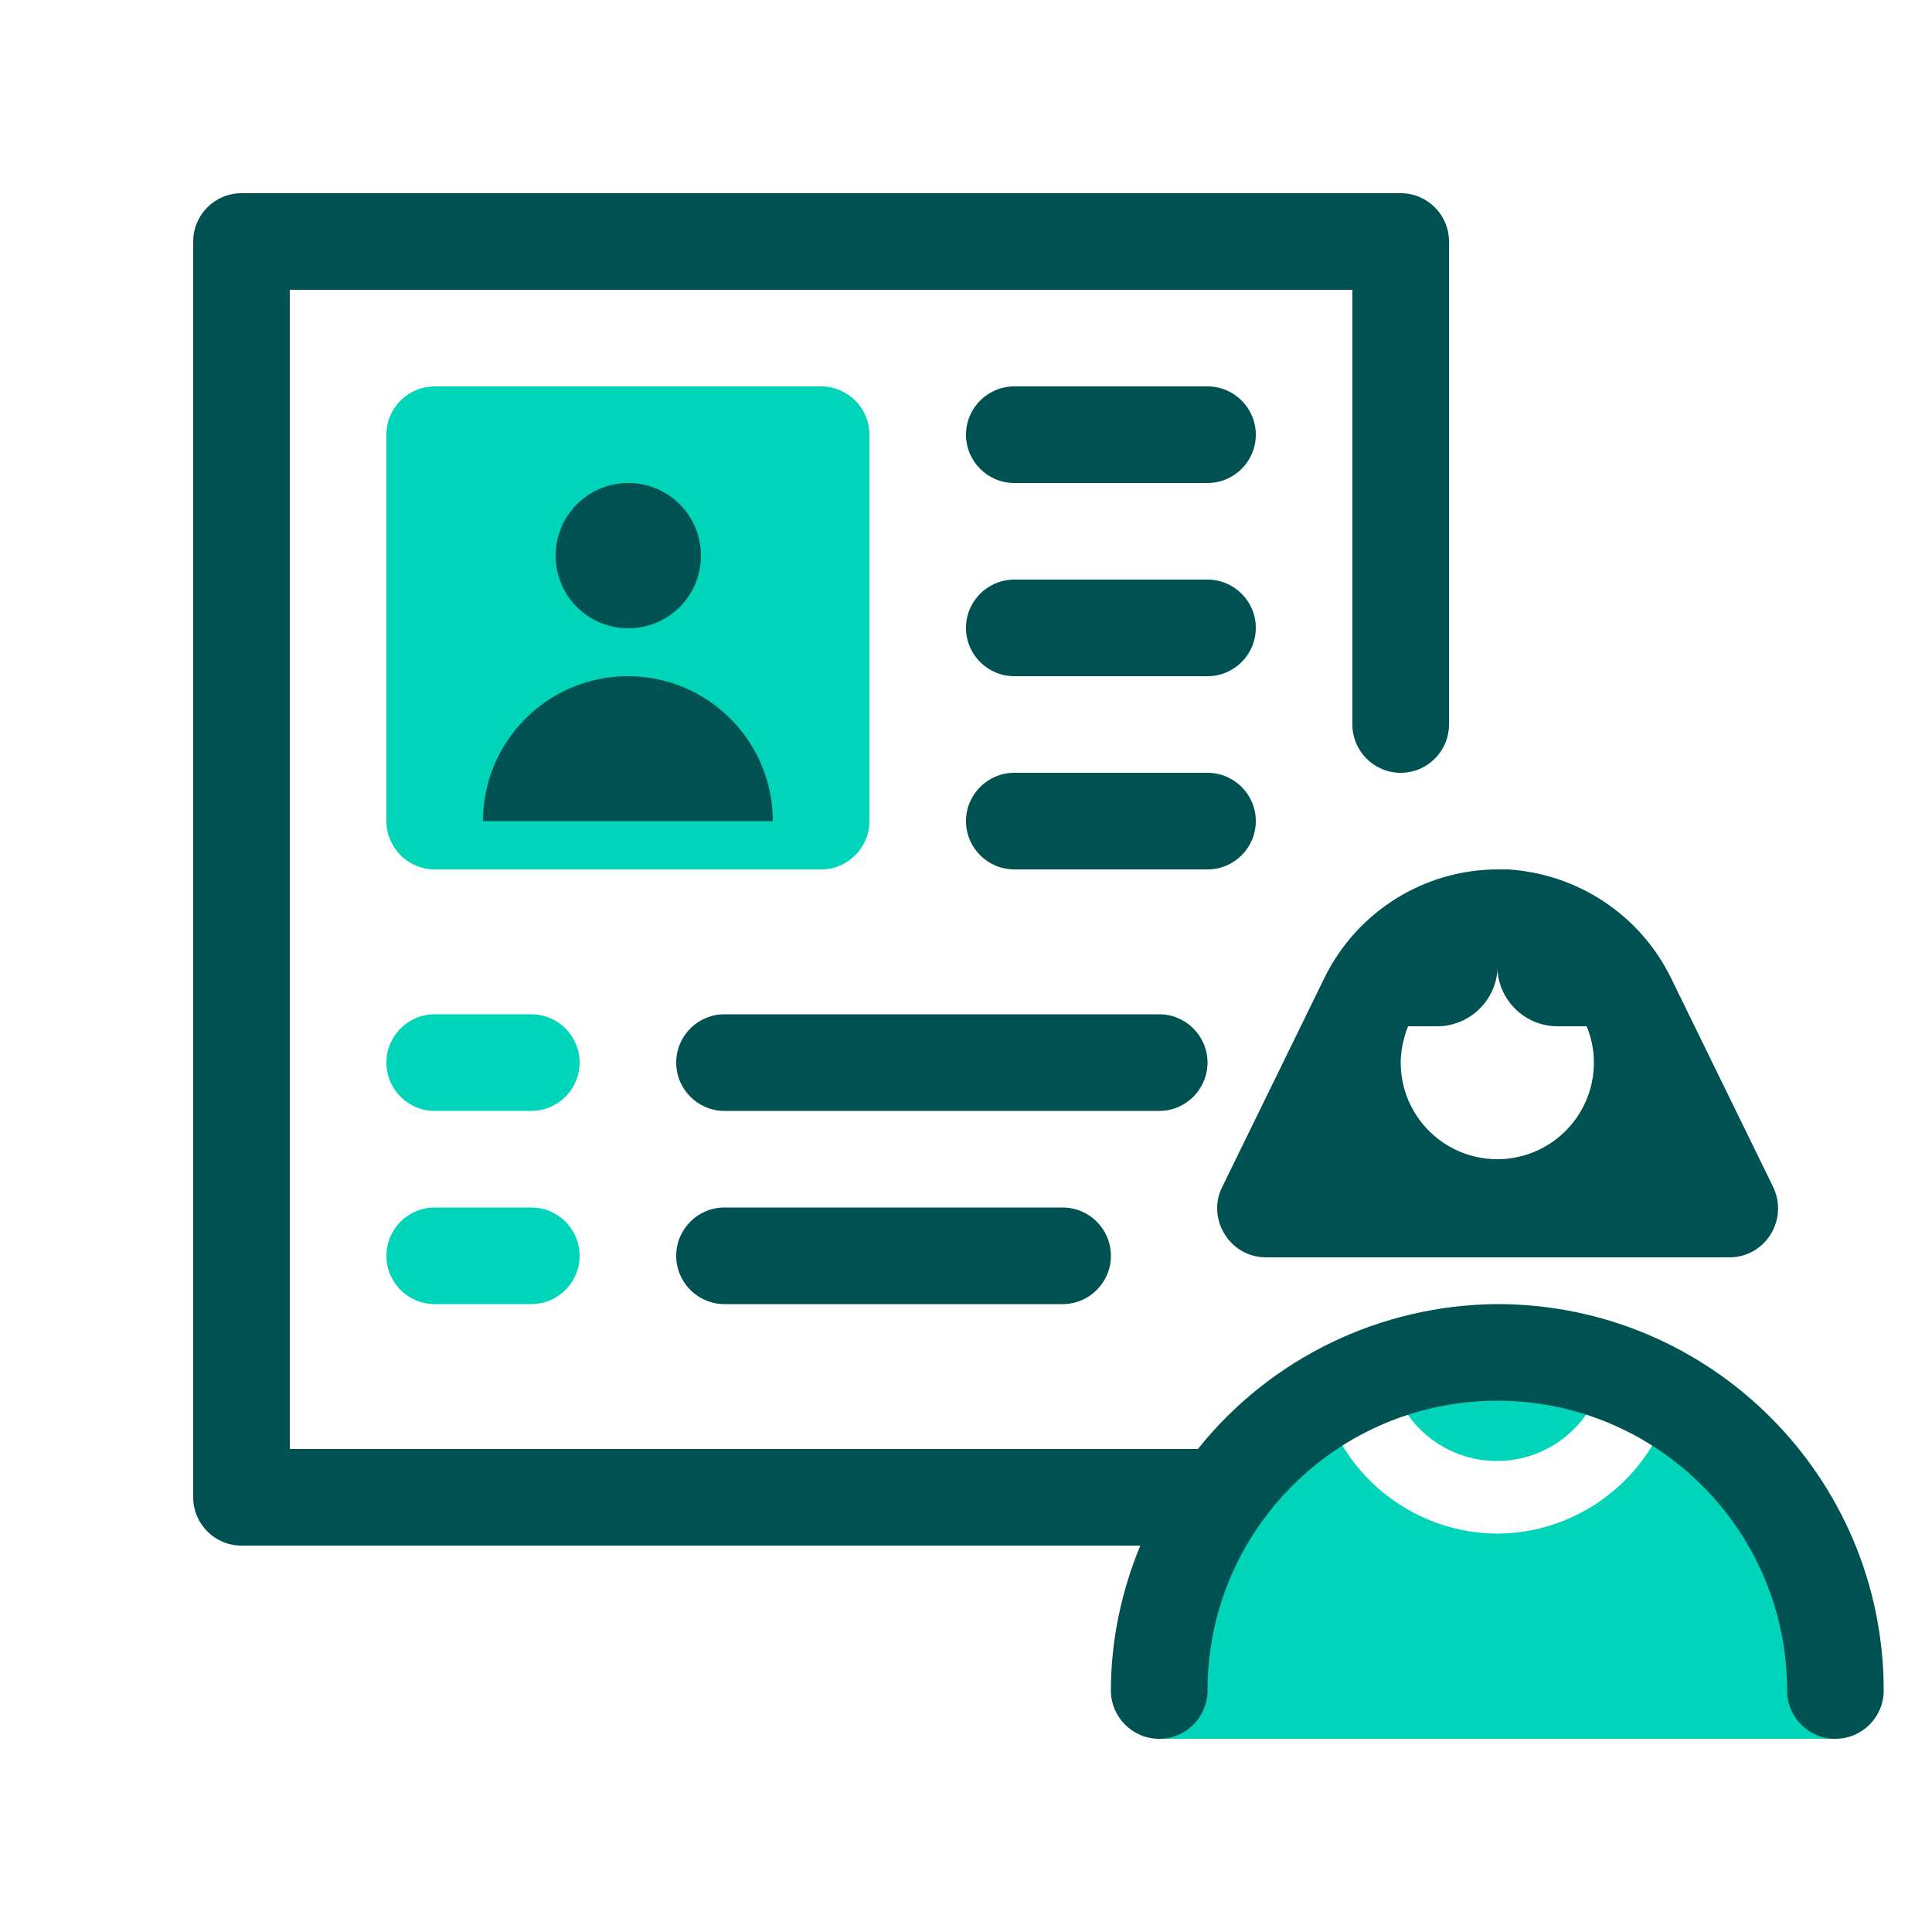
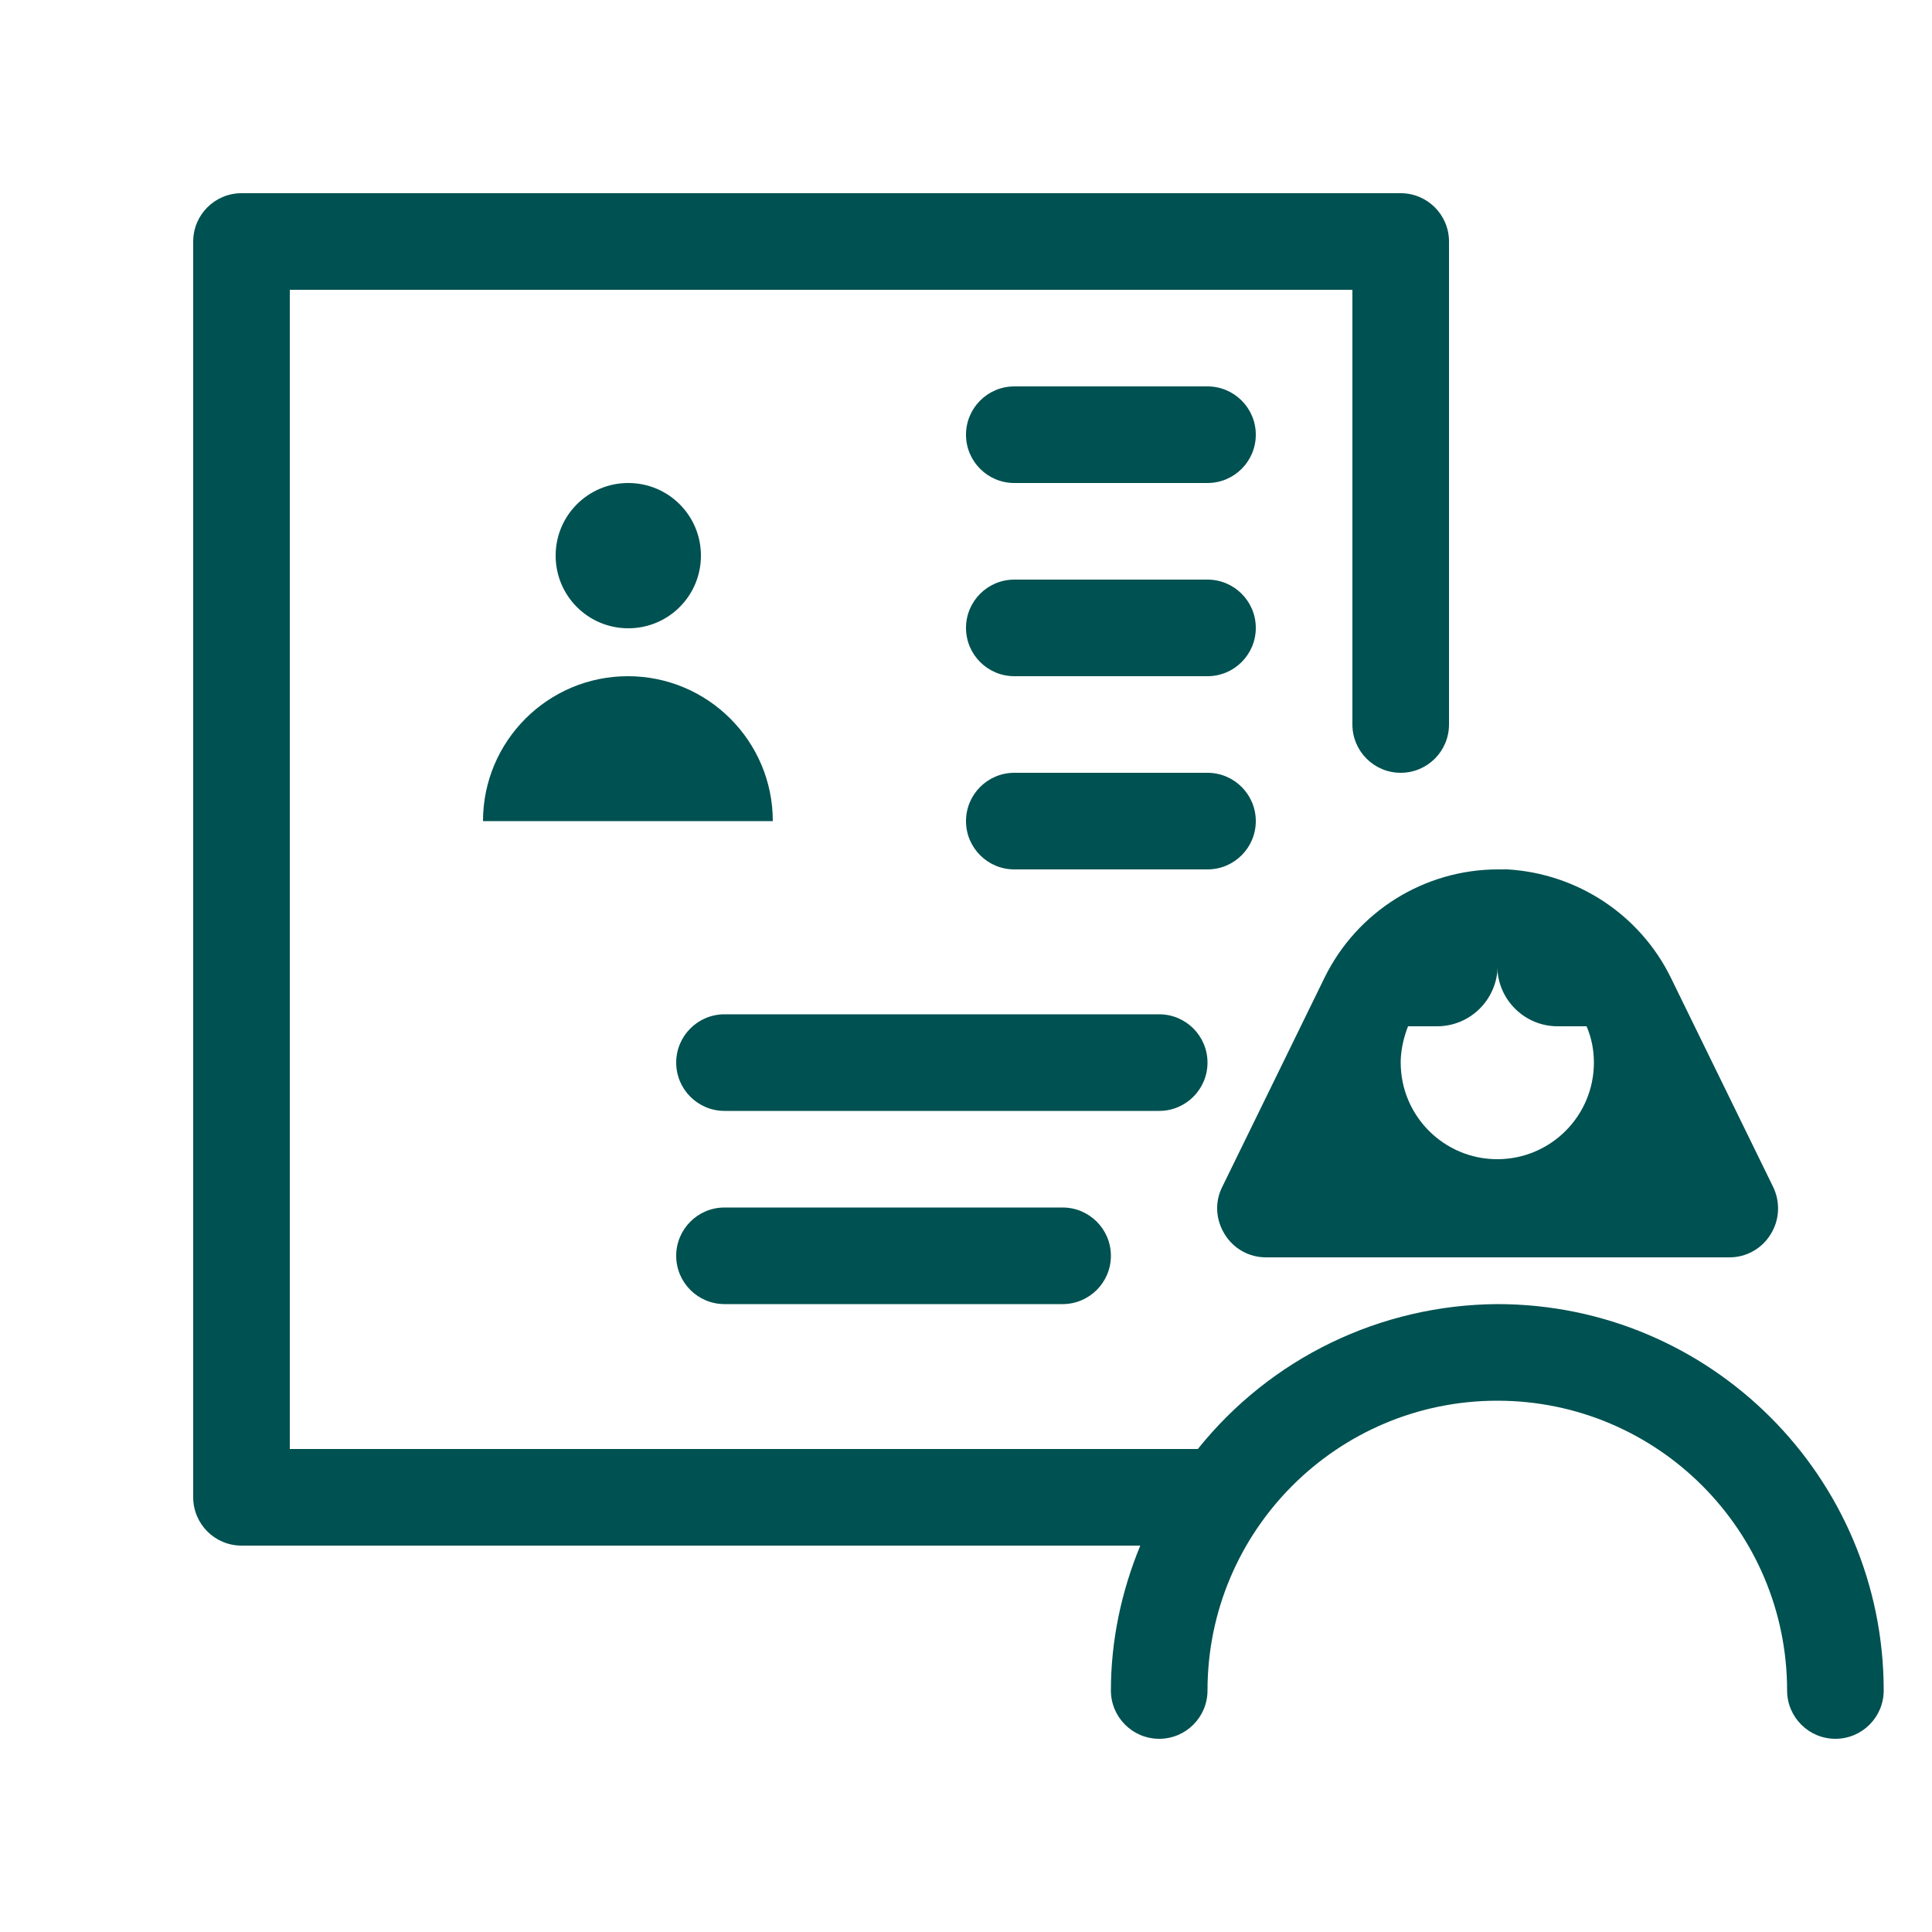
<svg xmlns="http://www.w3.org/2000/svg" id="a" width="50" height="50" viewBox="0 0 50 50">
  <g id="b">
-     <rect id="c" y="0" width="50" height="50" style="fill:none;" />
-     <path id="d" d="M47.5,43.75v1.25H30v-1.25c0-3.18,1.7-5.97,4.24-7.5,.56,2.01,2.4,3.43,4.51,3.44,2.11-.01,3.95-1.43,4.51-3.44,2.54,1.53,4.24,4.32,4.24,7.5Zm-8.75-8.75c.98,0,1.91,.16,2.79,.45l-.04,.11c-.27,1.31-1.42,2.25-2.76,2.25s-2.49-.94-2.76-2.25c0-.04-.02-.07-.03-.11,.87-.3,1.81-.46,2.79-.46Zm-25-3.75c.69,0,1.25,.56,1.25,1.25s-.56,1.25-1.25,1.25h-2.5c-.69,0-1.25-.56-1.25-1.25s.56-1.25,1.25-1.25h2.5Zm0-5c.69,0,1.25,.56,1.25,1.25s-.56,1.25-1.25,1.25h-2.5c-.69,0-1.25-.56-1.25-1.25s.56-1.25,1.25-1.25h2.5Zm7.5-16.25c.69,0,1.25,.56,1.25,1.25v10c0,.69-.56,1.25-1.25,1.25H11.25c-.69,0-1.25-.56-1.25-1.25V11.25c0-.69,.56-1.25,1.25-1.25h10Z" style="fill:#00d4b9;" />
    <path id="e" d="M36.25,5c.69,0,1.25,.56,1.25,1.25h0v12.5c0,.69-.56,1.25-1.25,1.25s-1.25-.56-1.25-1.25h0V7.5H7.5v30H31c1.89-2.36,4.73-3.73,7.75-3.75,5.52,0,10,4.48,10,10,0,.69-.56,1.25-1.25,1.25s-1.25-.56-1.25-1.25c0-4.14-3.36-7.5-7.5-7.5s-7.5,3.36-7.5,7.5c0,.69-.56,1.25-1.25,1.25s-1.25-.56-1.25-1.25c0-1.29,.27-2.56,.76-3.75H6.25c-.69,0-1.25-.56-1.25-1.25h0V6.25c0-.69,.56-1.25,1.25-1.25h30Zm-8.75,26.25c.69,0,1.25,.56,1.25,1.25s-.56,1.25-1.25,1.25h-8.75c-.69,0-1.25-.56-1.25-1.25s.56-1.25,1.25-1.25h8.75Zm11.25-8.75h.27c1.8,.11,3.42,1.17,4.22,2.8h0l2.64,5.4c.2,.4,.18,.87-.06,1.25-.23,.37-.63,.59-1.06,.59h-12c-.43,0-.83-.22-1.06-.59-.24-.38-.27-.85-.06-1.25h0l2.64-5.4c.84-1.71,2.58-2.8,4.49-2.8h0Zm0,2.5v.16c-.09,.79-.75,1.4-1.56,1.4h-.75c-.11,.28-.18,.58-.19,.89h0v.05c0,1.38,1.12,2.5,2.5,2.5s2.5-1.12,2.5-2.5c0-.32-.06-.64-.19-.94h-.75c-.86,0-1.56-.7-1.56-1.56h0Zm-8.75,1.25c.69,0,1.25,.56,1.25,1.25s-.56,1.25-1.25,1.25h-11.25c-.69,0-1.25-.56-1.25-1.25s.56-1.25,1.25-1.25h11.25Zm1.25-6.25c.69,0,1.25,.56,1.25,1.25s-.56,1.25-1.25,1.25h-5c-.69,0-1.25-.56-1.25-1.25s.56-1.25,1.25-1.25h5Zm-15-2.5c2.07,0,3.75,1.68,3.75,3.75h-7.5c0-2.07,1.68-3.75,3.75-3.75Zm15-2.5c.69,0,1.25,.56,1.25,1.25s-.56,1.25-1.25,1.25h-5c-.69,0-1.25-.56-1.25-1.25s.56-1.25,1.25-1.25h5Zm-14.99-2.5c1.04,0,1.88,.84,1.88,1.88s-.84,1.88-1.88,1.88-1.88-.84-1.88-1.88,.84-1.88,1.88-1.88Zm14.99-2.5c.69,0,1.25,.56,1.25,1.25s-.56,1.25-1.25,1.25h-5c-.69,0-1.25-.56-1.25-1.25s.56-1.25,1.25-1.25h5Z" style="fill:#005151;" />
  </g>
</svg>